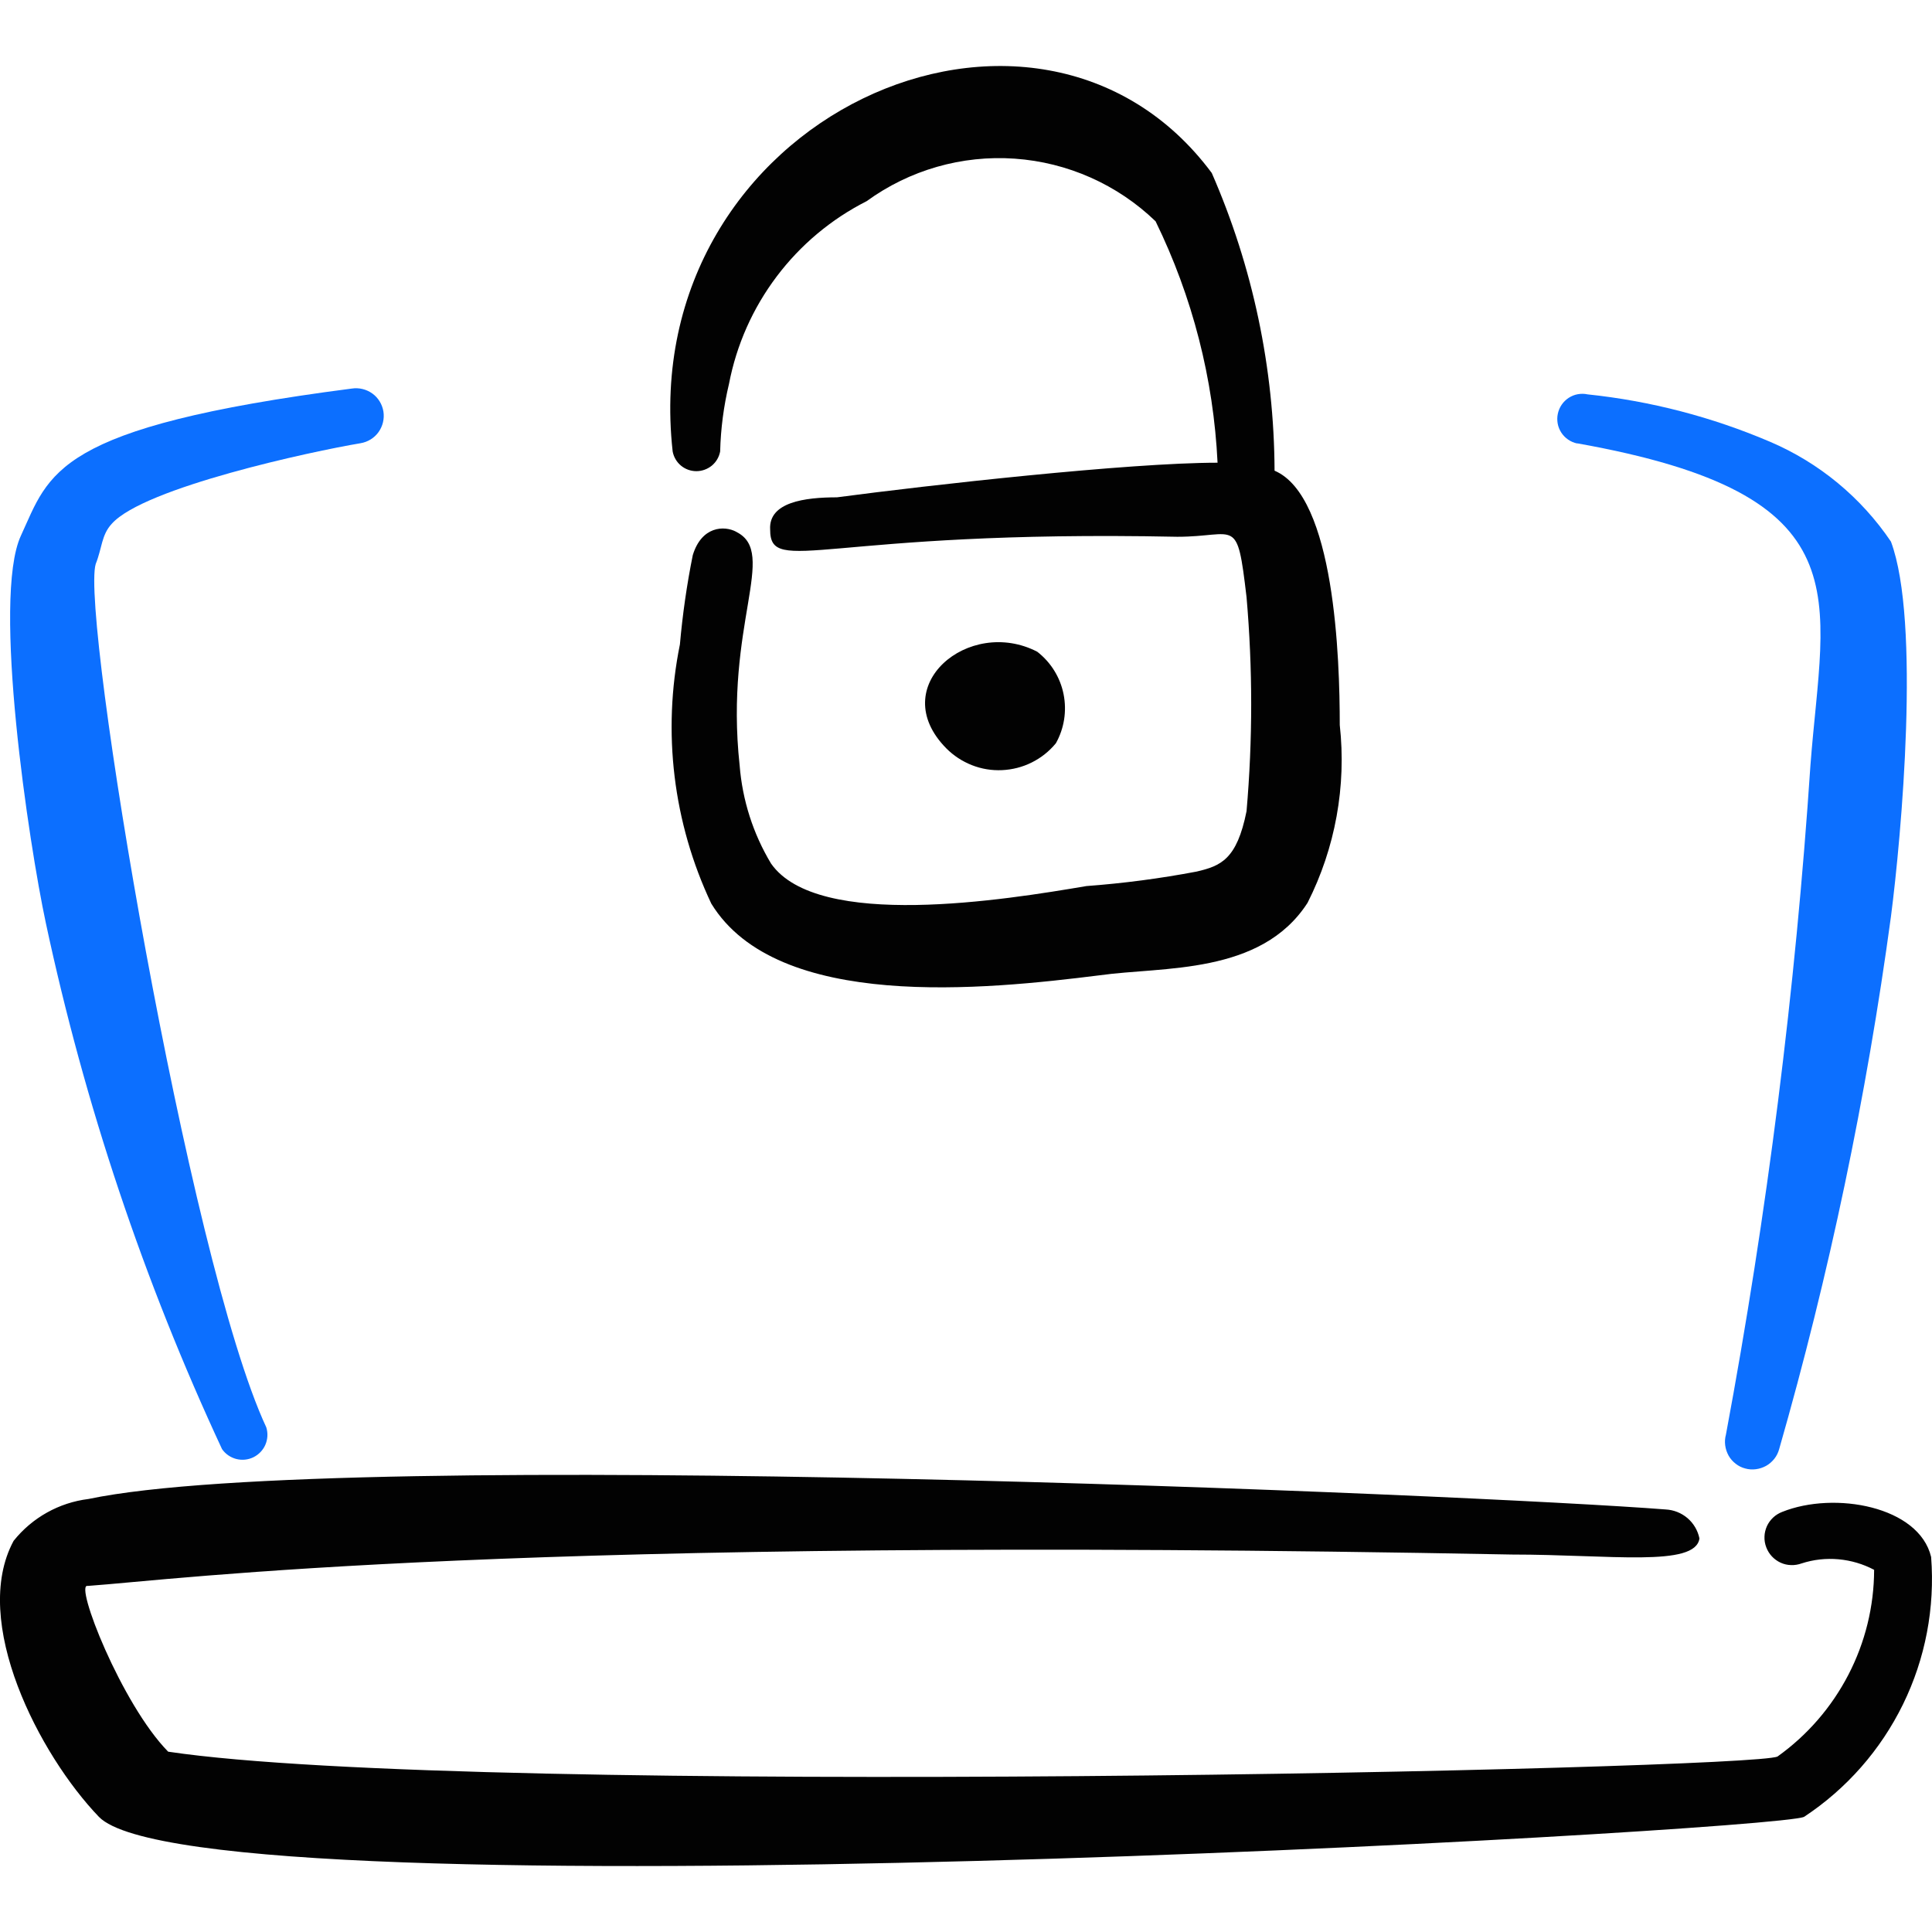
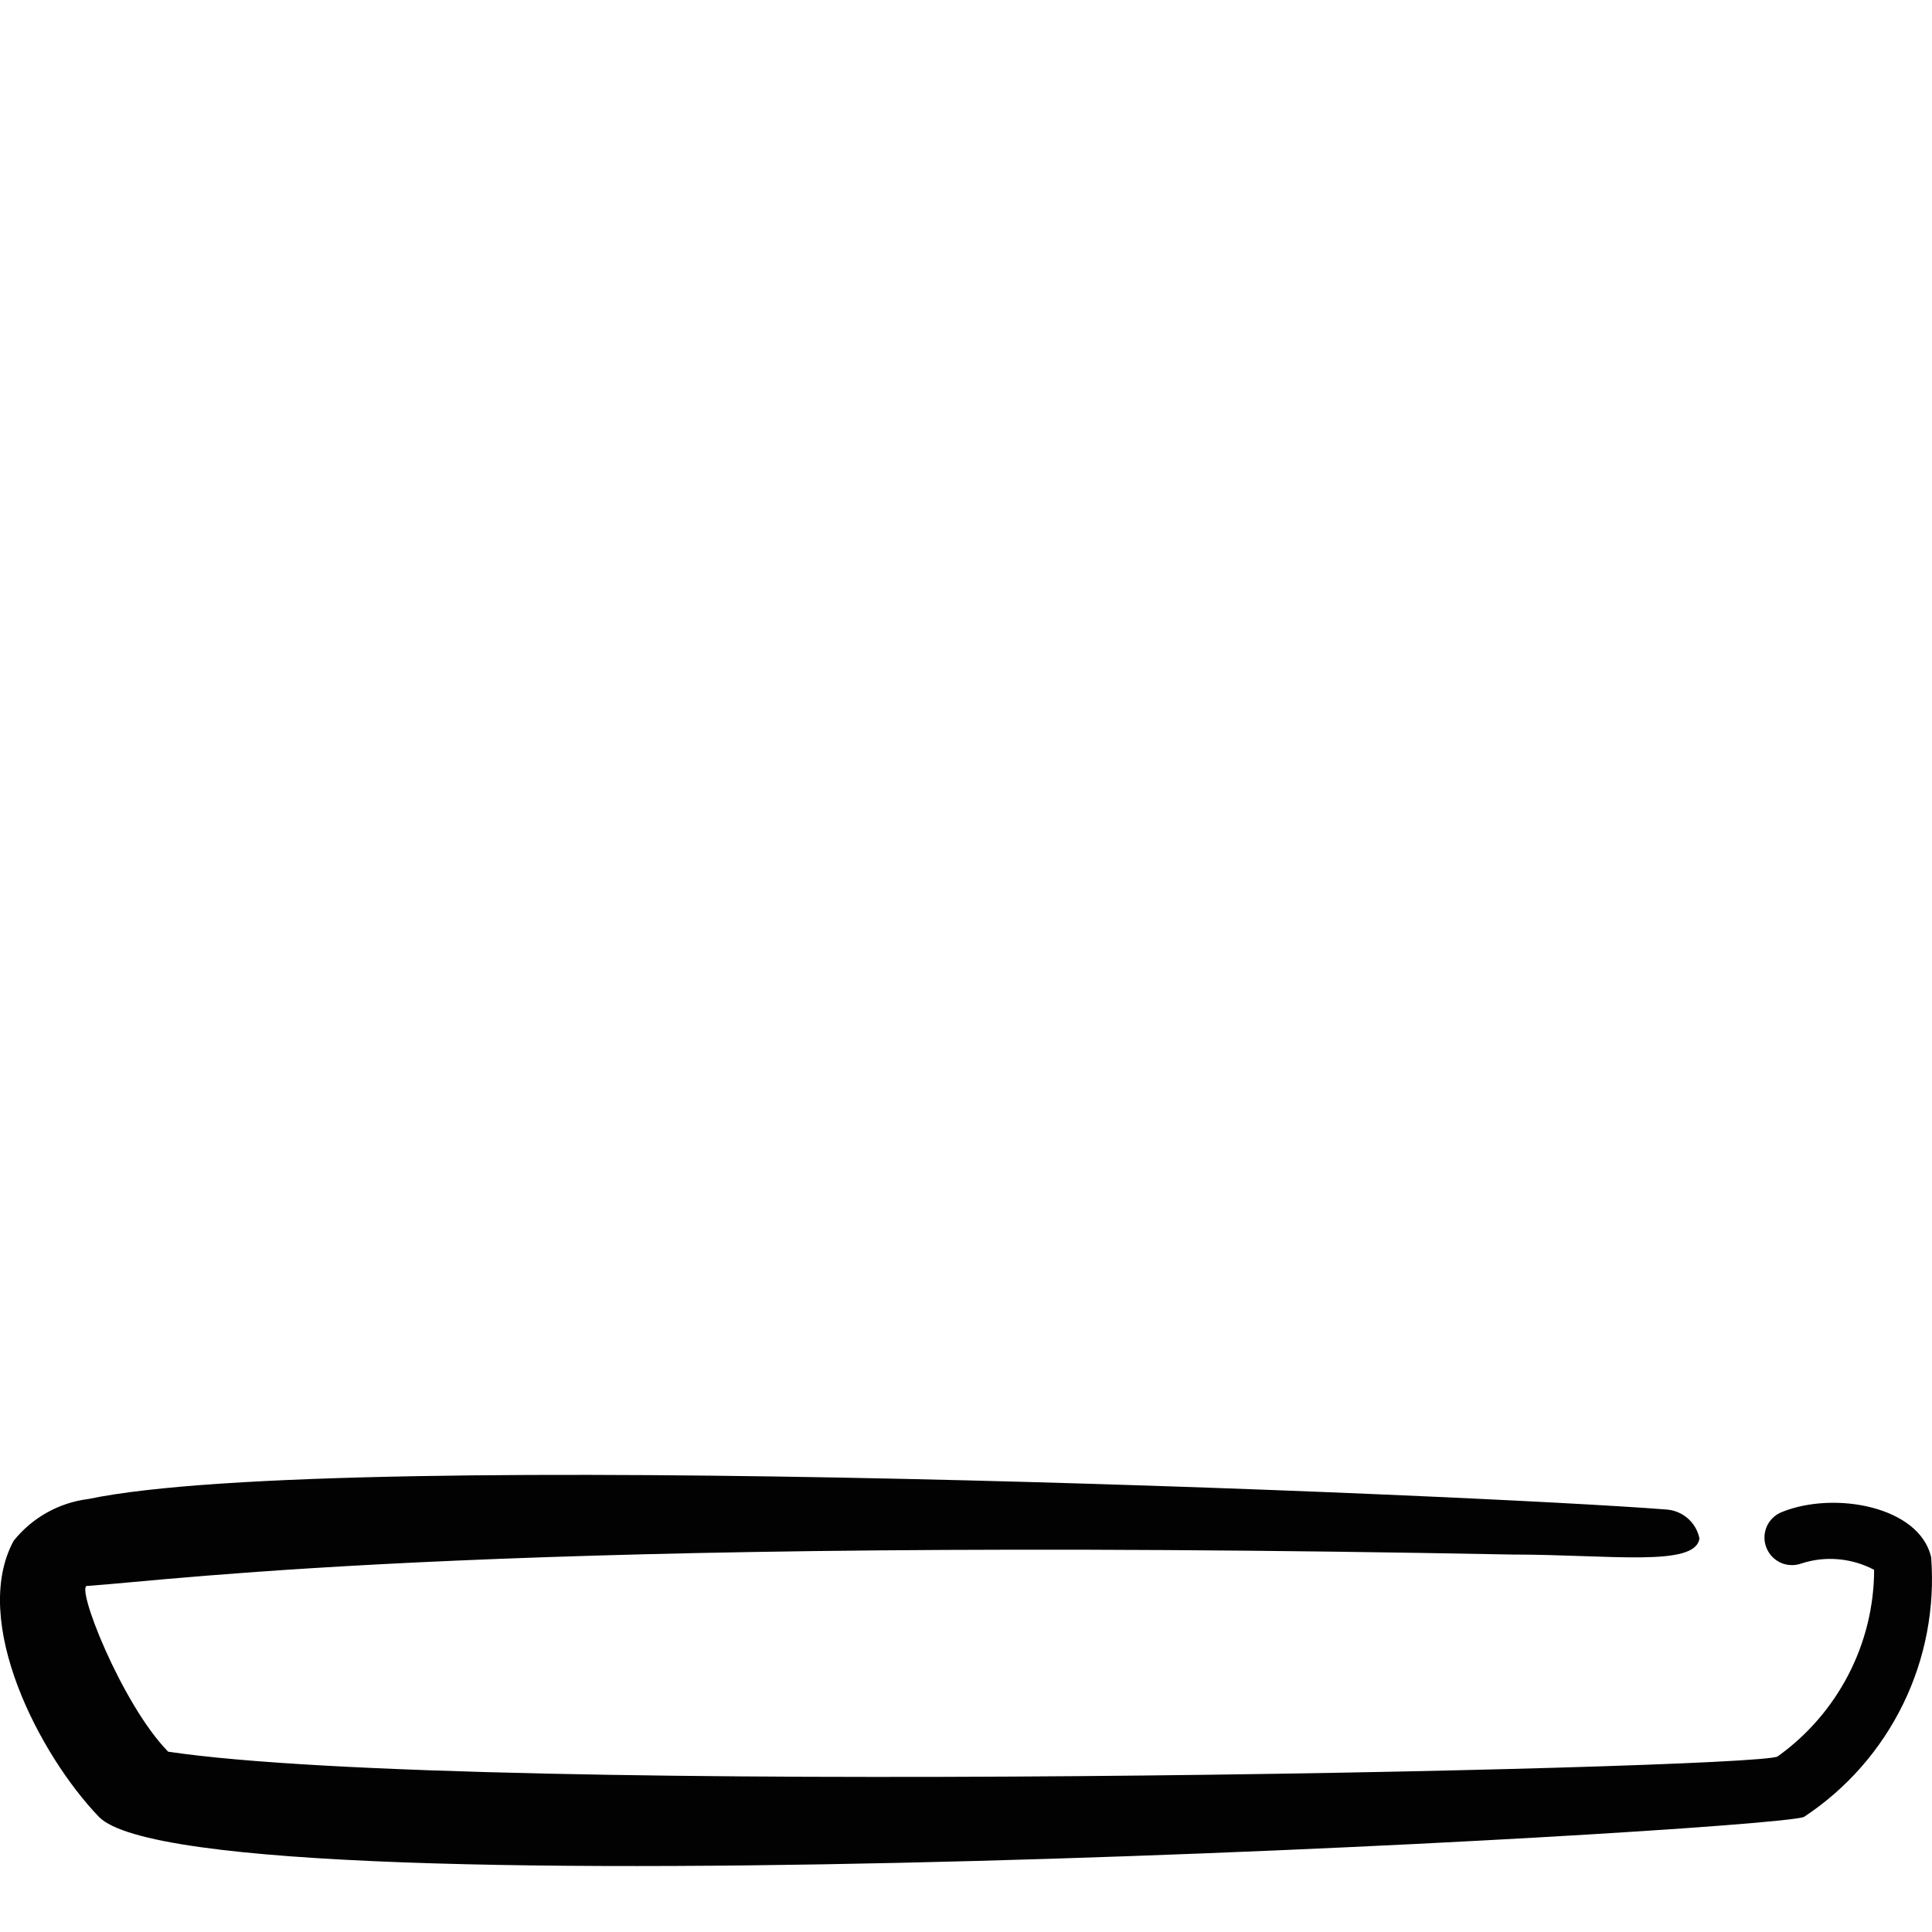
<svg xmlns="http://www.w3.org/2000/svg" fill="none" viewBox="0 0 24 24" id="Laptop-Action-Lock--Streamline-Freehand">
  <desc>
    Laptop Action Lock Streamline Icon: https://streamlinehq.com
  </desc>
-   <path fill="#0c6fff" fill-rule="evenodd" d="M0.569 11.464c0.482 2.254 1.216 4.447 2.189 6.537 0.042 0.061 0.105 0.104 0.177 0.123 0.072 0.018 0.147 0.011 0.214 -0.022 0.066 -0.033 0.119 -0.088 0.148 -0.156 0.029 -0.068 0.033 -0.144 0.011 -0.215C2.338 15.653 0.999 7.636 1.189 7.006c0.08 -0.2 0.07 -0.36 0.2 -0.5 0.4 -0.45 2.489 -0.9 3.089 -1 0.09 -0.015 0.171 -0.064 0.224 -0.138 0.053 -0.074 0.075 -0.166 0.061 -0.256 -0.015 -0.09 -0.064 -0.171 -0.138 -0.224 -0.074 -0.053 -0.166 -0.075 -0.256 -0.061C0.659 5.307 0.619 5.877 0.259 6.656c-0.36 0.78 0.1 3.828 0.31 4.808Z" clip-rule="evenodd" stroke-width="1" />
-   <path fill="#0c6fff" fill-rule="evenodd" d="M19.591 5.507c3.599 0.64 3.059 1.889 2.899 3.998 -0.186 2.79 -0.537 5.567 -1.05 8.317 -0.012 0.043 -0.015 0.089 -0.009 0.133 0.006 0.044 0.02 0.087 0.042 0.127 0.022 0.039 0.052 0.073 0.088 0.101 0.035 0.028 0.076 0.048 0.119 0.059 0.043 0.012 0.089 0.015 0.133 0.009 0.045 -0.006 0.087 -0.02 0.127 -0.042 0.039 -0.022 0.073 -0.052 0.101 -0.087 0.028 -0.035 0.048 -0.076 0.06 -0.119 0.622 -2.169 1.086 -4.381 1.389 -6.617 0.13 -1 0.37 -3.668 0 -4.658 -0.37 -0.548 -0.891 -0.979 -1.499 -1.239 -0.723 -0.309 -1.487 -0.508 -2.269 -0.59 -0.04 -0.009 -0.081 -0.009 -0.122 -0.002 -0.04 0.007 -0.079 0.023 -0.113 0.045 -0.069 0.045 -0.118 0.116 -0.135 0.197 -0.009 0.04 -0.009 0.081 -0.002 0.122 0.007 0.04 0.023 0.079 0.045 0.113 0.045 0.069 0.116 0.118 0.197 0.135Z" clip-rule="evenodd" stroke-width="1" />
  <path fill="#020202" fill-rule="evenodd" d="M23.989 19.341c-0.15 -0.63 -1.2 -0.82 -1.849 -0.56 -0.042 0.016 -0.081 0.04 -0.113 0.07 -0.033 0.031 -0.059 0.067 -0.078 0.108 -0.018 0.041 -0.029 0.085 -0.03 0.13 -0.002 0.045 0.006 0.09 0.022 0.132 0.016 0.042 0.04 0.081 0.07 0.113 0.031 0.033 0.067 0.059 0.108 0.078 0.041 0.019 0.085 0.029 0.13 0.03 0.045 0.002 0.09 -0.006 0.132 -0.021 0.148 -0.048 0.303 -0.065 0.458 -0.051 0.154 0.014 0.305 0.058 0.442 0.131 -0.001 0.454 -0.111 0.901 -0.32 1.304 -0.209 0.403 -0.51 0.751 -0.88 1.015 -0.32 0.16 -16.173 0.51 -19.992 -0.06 -0.58 -0.59 -1.17 -2.099 -1 -2.059 1.14 -0.08 5.208 -0.63 17.693 -0.39 1.22 0 2.279 0.16 2.329 -0.2 -0.02 -0.098 -0.072 -0.187 -0.148 -0.252 -0.076 -0.065 -0.172 -0.103 -0.272 -0.108 -2.289 -0.18 -16.453 -0.79 -19.592 -0.13 -0.366 0.045 -0.7 0.232 -0.93 0.52 -0.54 1 0.32 2.659 1.06 3.429 1.249 1.279 20.761 0.18 21.181 0 0.528 -0.348 0.952 -0.831 1.23 -1.399 0.278 -0.568 0.398 -1.2 0.349 -1.83Z" clip-rule="evenodd" stroke-width="1" />
-   <path fill="#020202" fill-rule="evenodd" d="M9.146 6.606c-0.15 -0.08 -0.43 -0.07 -0.54 0.29 -0.074 0.367 -0.127 0.737 -0.16 1.11 -0.221 1.087 -0.084 2.216 0.39 3.219 0.82 1.339 3.399 1.069 4.828 0.89 0.78 -0.11 1.999 0 2.579 -0.9 0.345 -0.682 0.484 -1.45 0.4 -2.209 0 -0.82 -0.06 -2.839 -0.81 -3.159 -0.005 -1.273 -0.27 -2.532 -0.78 -3.698 -2.169 -2.919 -7.157 -0.7 -6.697 3.459 0.013 0.069 0.049 0.131 0.103 0.176 0.054 0.045 0.122 0.069 0.192 0.069s0.138 -0.025 0.192 -0.069c0.054 -0.045 0.09 -0.107 0.103 -0.176 0.007 -0.283 0.044 -0.564 0.11 -0.84 0.093 -0.484 0.295 -0.939 0.592 -1.333 0.296 -0.393 0.679 -0.714 1.118 -0.936 0.532 -0.387 1.183 -0.574 1.84 -0.528 0.656 0.046 1.275 0.321 1.749 0.778 0.458 0.937 0.72 1.957 0.77 2.999 -1.109 0 -3.599 0.28 -4.728 0.43 -0.4 0 -0.85 0.06 -0.83 0.4 0 0.59 0.68 0 5.058 0.09 0.74 0 0.74 -0.27 0.86 0.75 0.077 0.885 0.077 1.774 0 2.659 -0.12 0.6 -0.32 0.68 -0.62 0.75 -0.453 0.086 -0.91 0.146 -1.369 0.18 -1 0.17 -3.339 0.55 -3.918 -0.28 -0.223 -0.371 -0.356 -0.788 -0.39 -1.22 -0.19 -1.749 0.48 -2.639 -0.04 -2.899Z" clip-rule="evenodd" stroke-width="1" />
-   <path fill="#020202" fill-rule="evenodd" d="M13.115 9.236c0.105 -0.186 0.139 -0.403 0.097 -0.613 -0.042 -0.209 -0.158 -0.396 -0.327 -0.527 -0.85 -0.44 -1.89 0.43 -1.13 1.2 0.09 0.091 0.199 0.162 0.318 0.209 0.119 0.047 0.247 0.068 0.375 0.062 0.128 -0.006 0.254 -0.038 0.368 -0.095 0.115 -0.057 0.216 -0.137 0.298 -0.236Z" clip-rule="evenodd" stroke-width="1" />
</svg>